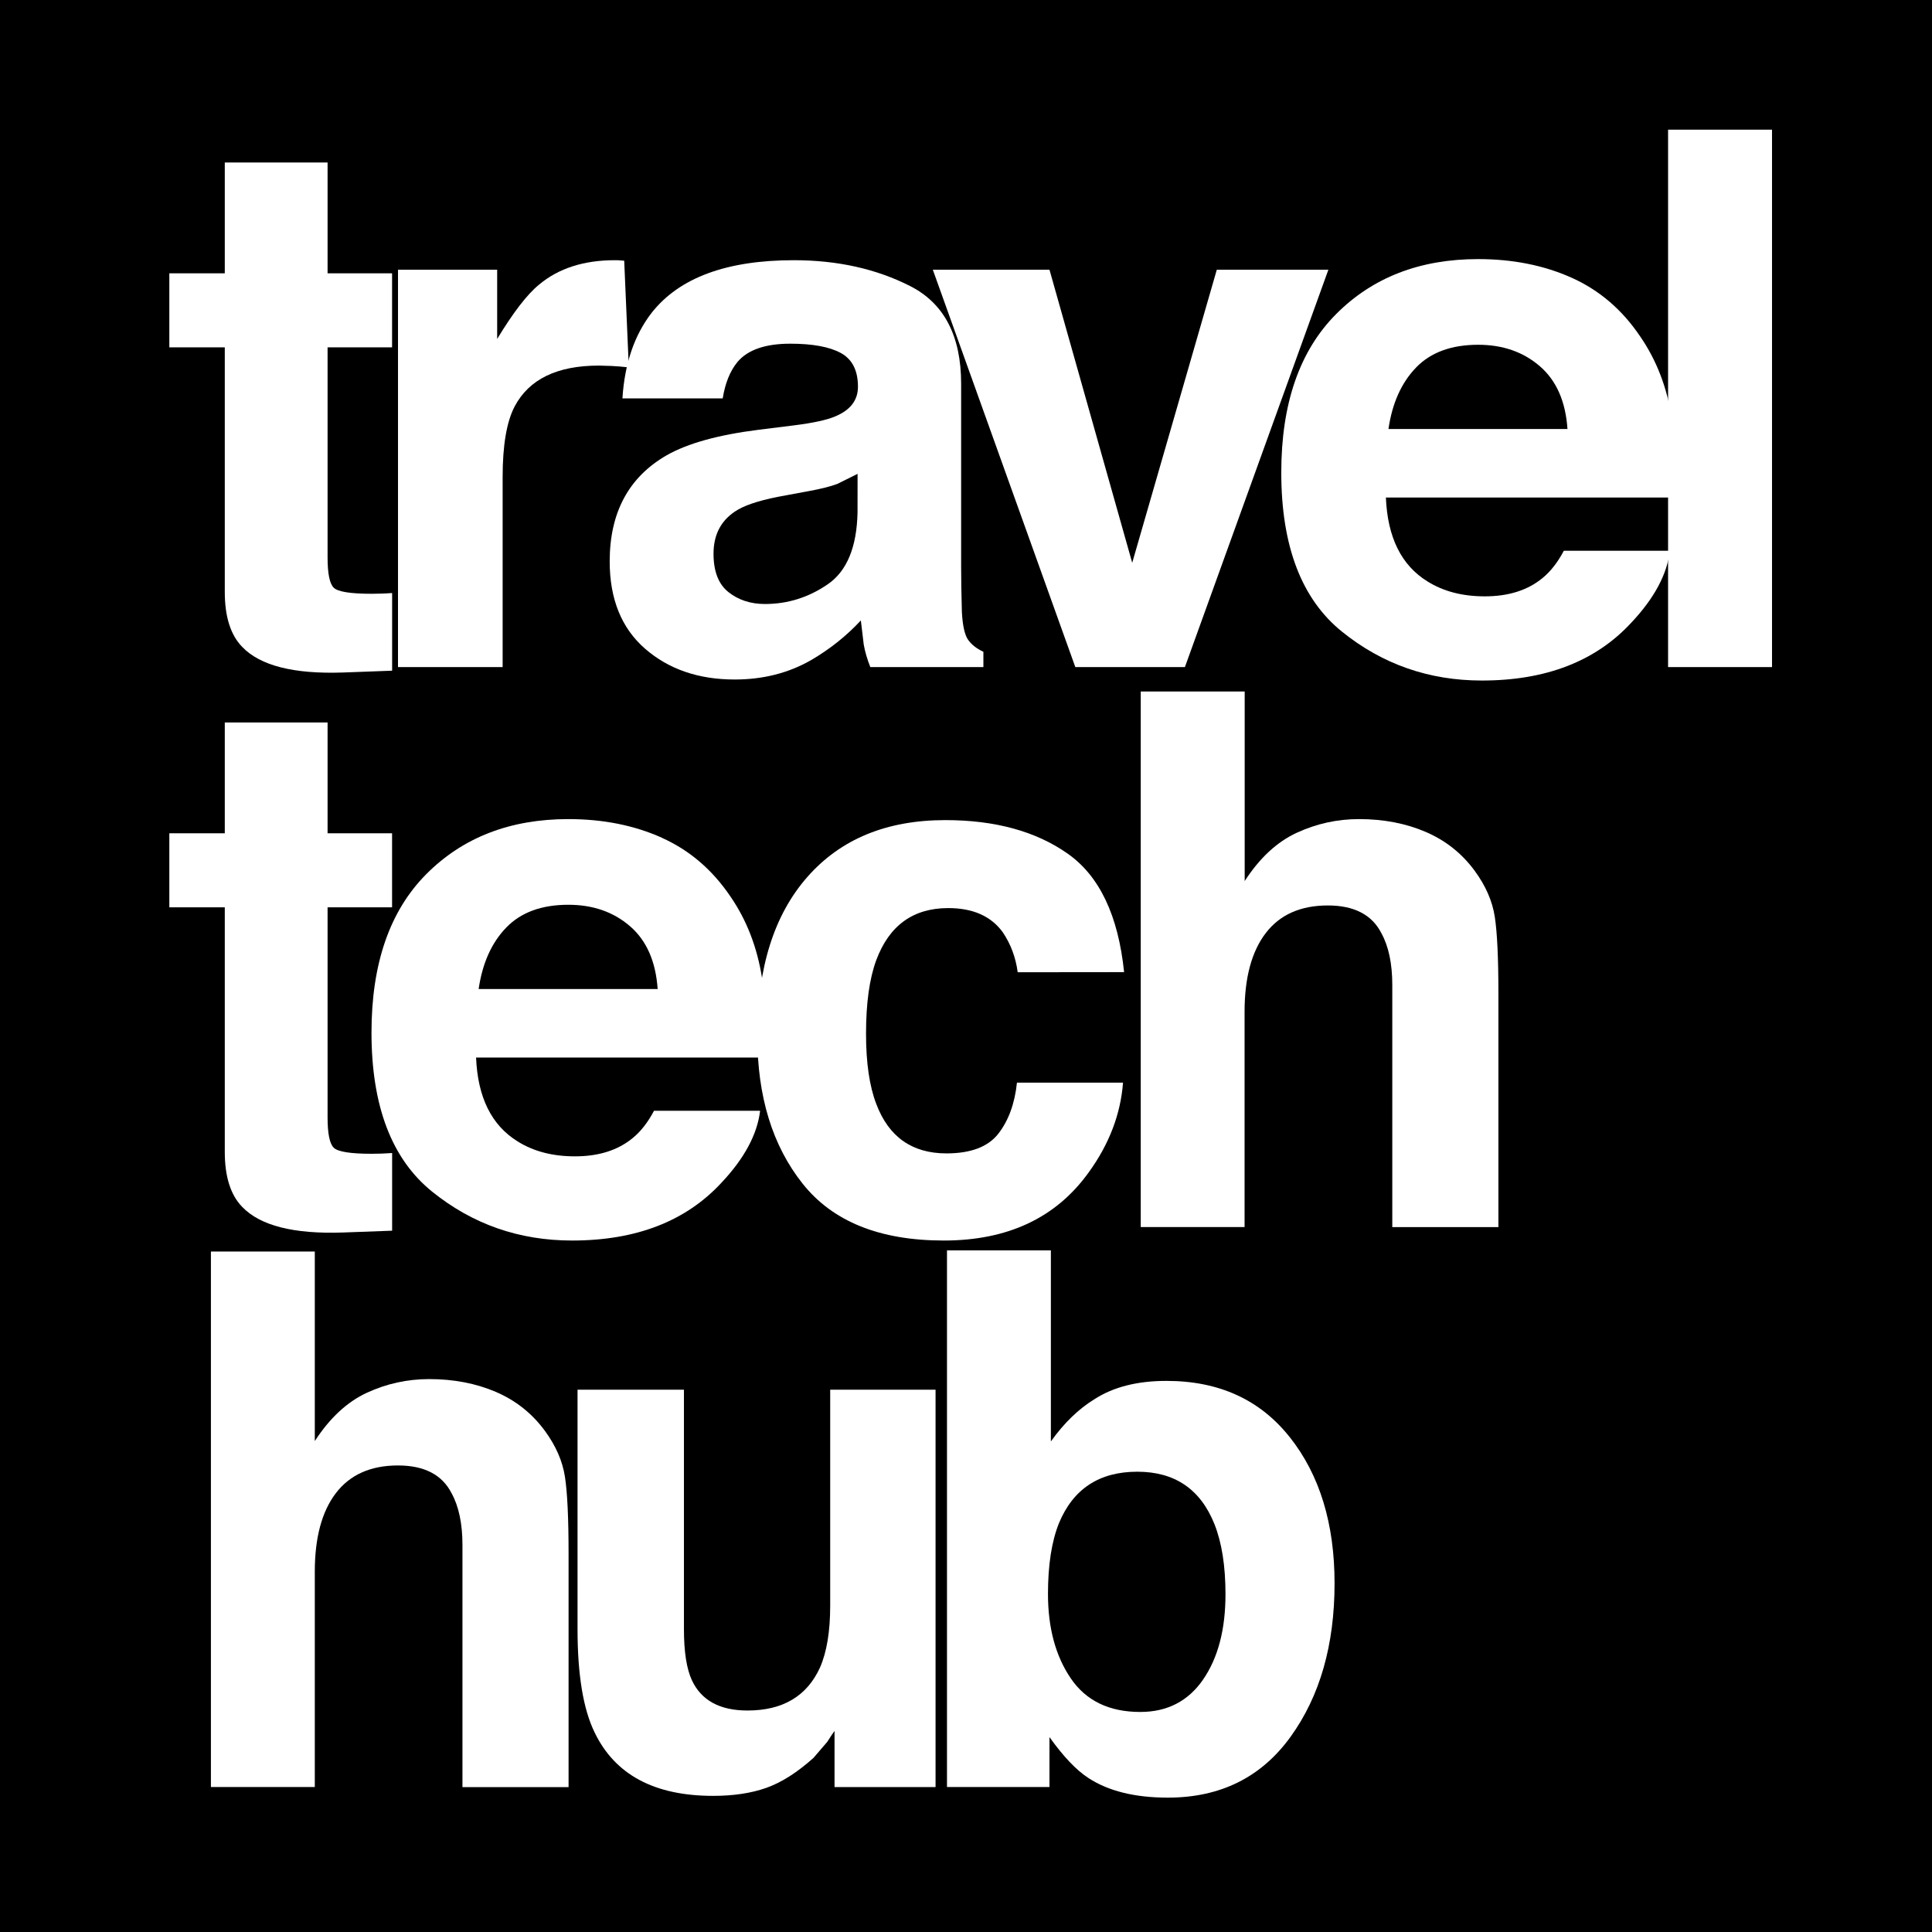
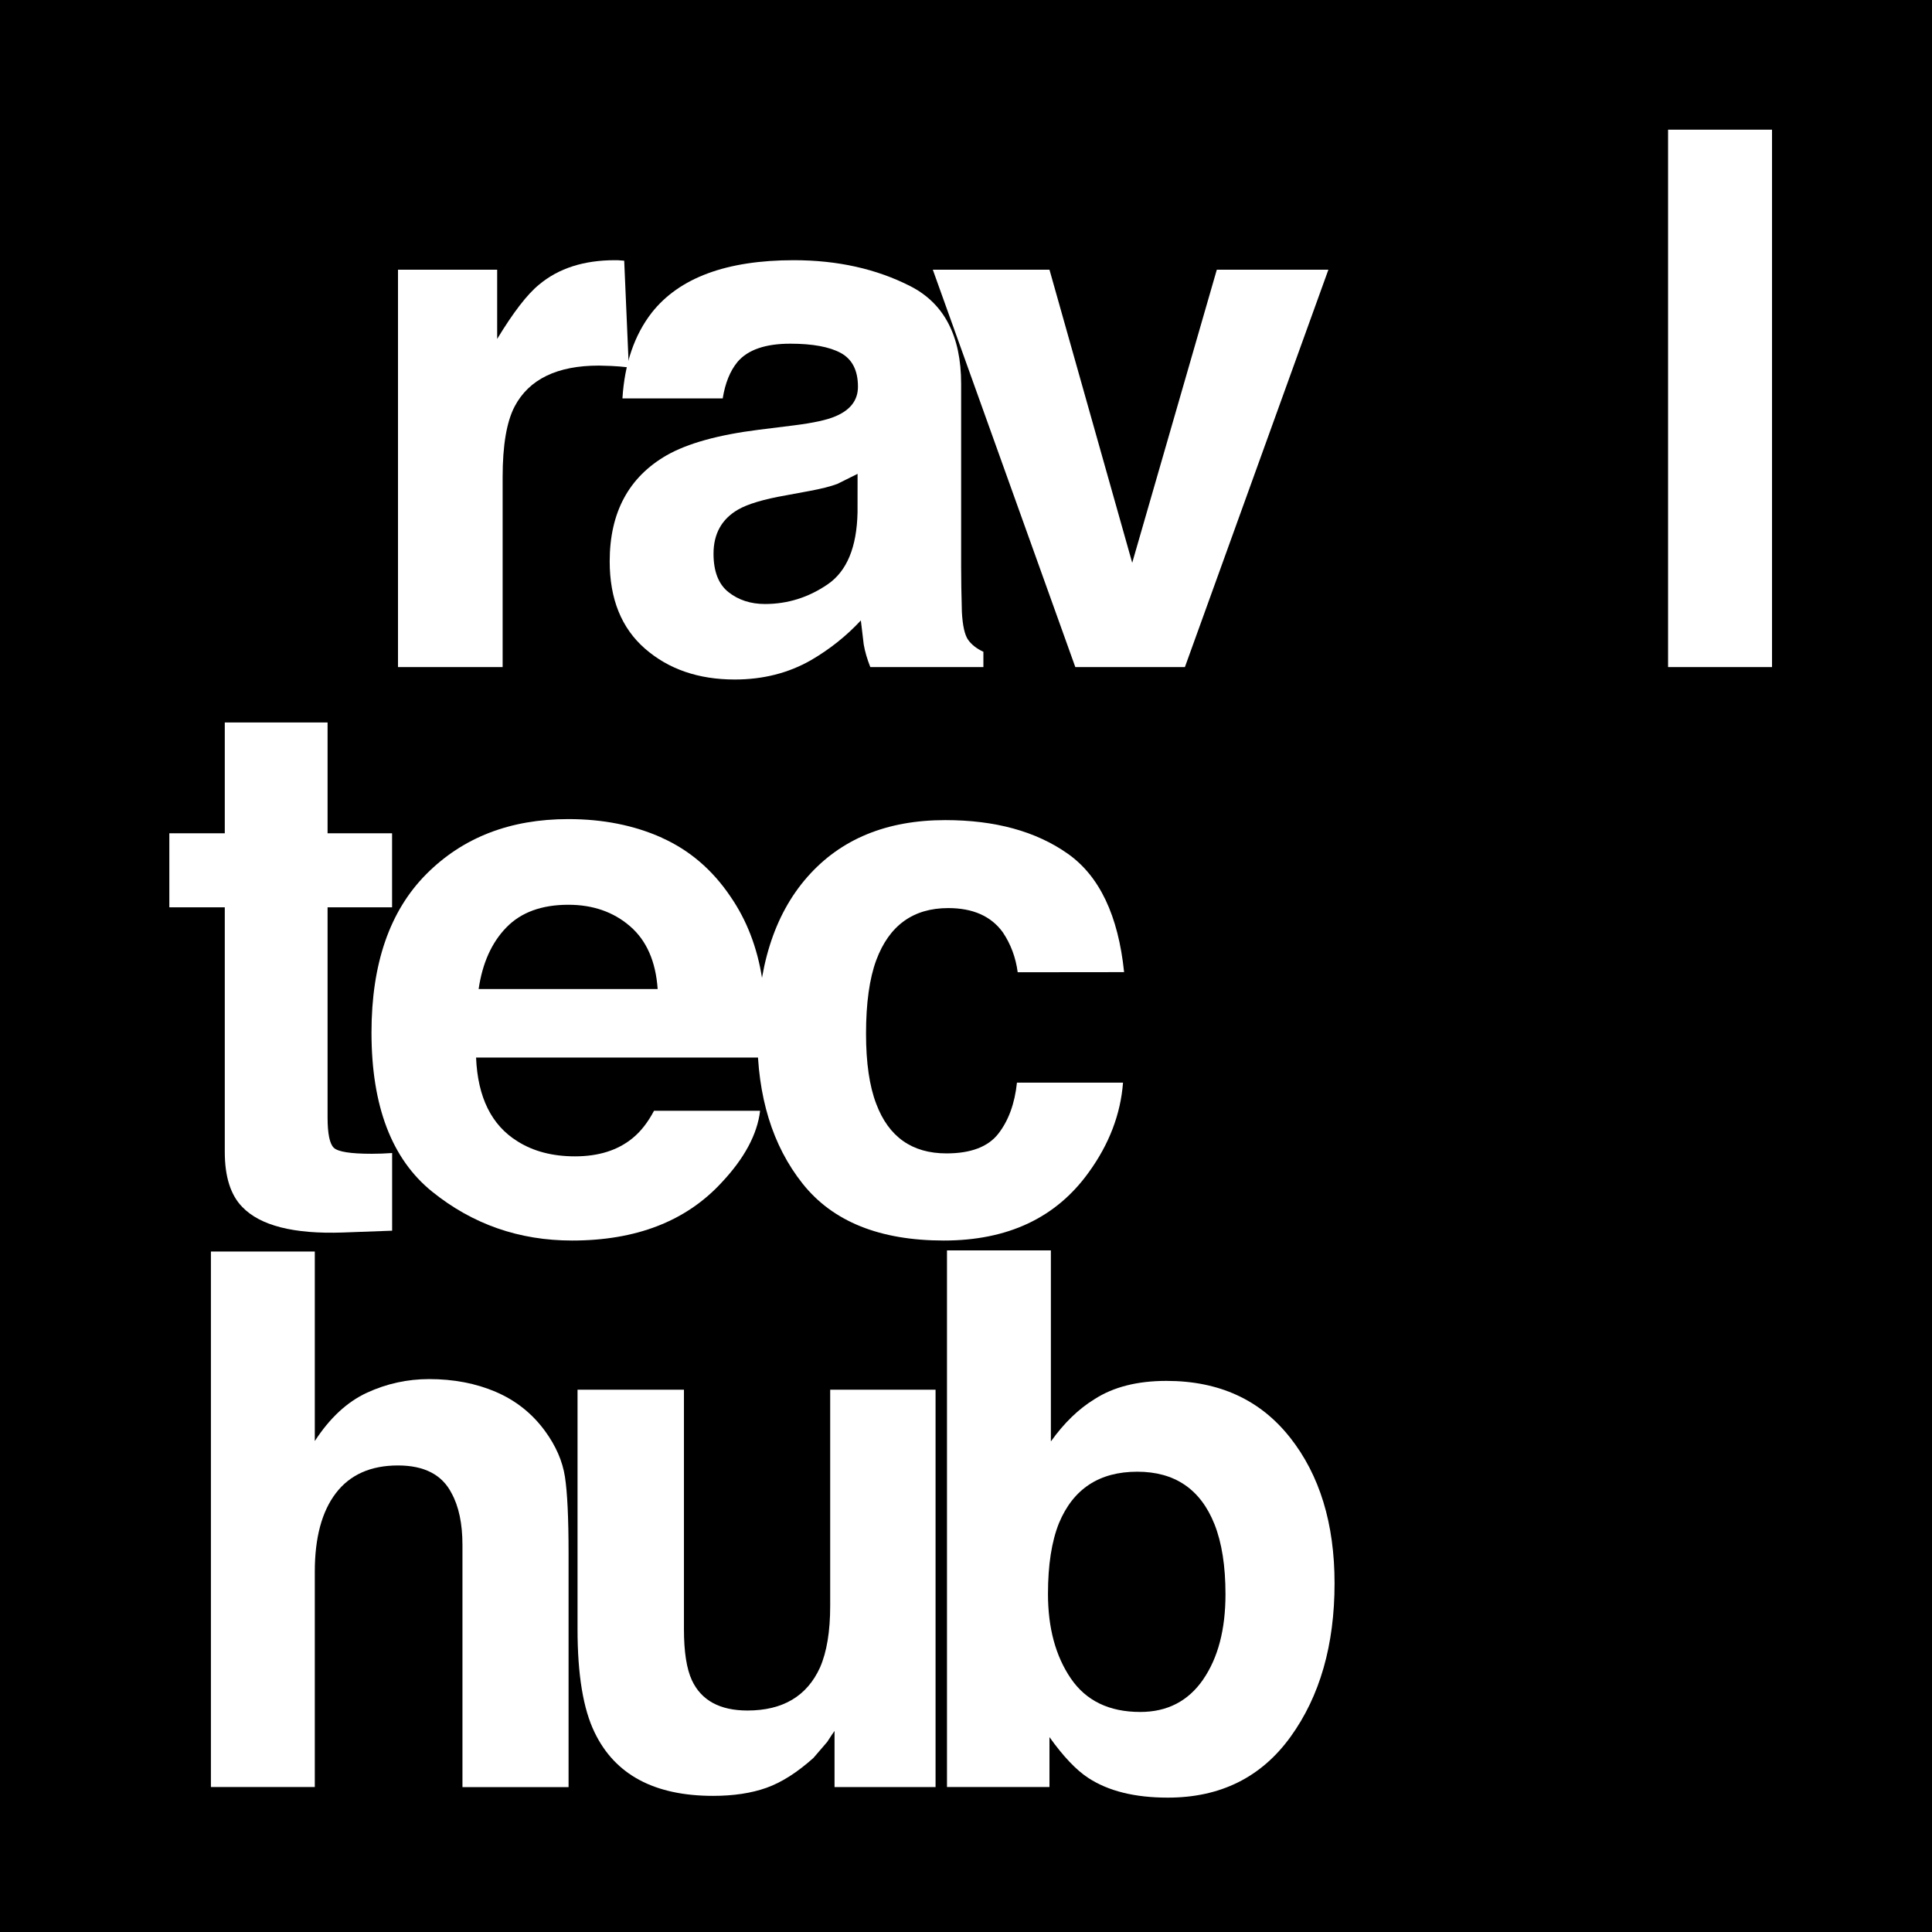
<svg xmlns="http://www.w3.org/2000/svg" width="552" zoomAndPan="magnify" viewBox="0 0 414 414" height="552" preserveAspectRatio="xMidYMid meet" version="1.0">
  <defs>
    <clipPath id="83e3d931b3">
      <path d="M 36.277 34.77 L 84.199 34.77 L 84.199 144.59 L 36.277 144.59 Z M 36.277 34.77 " clip-rule="nonzero" />
    </clipPath>
    <clipPath id="e40ce1e287">
      <path d="M 36.285 74.43 L 36.285 58.566 L 48.168 58.566 L 48.168 34.816 L 70.195 34.816 L 70.195 58.566 L 84.016 58.566 L 84.016 74.43 L 70.195 74.43 L 70.195 119.43 C 70.195 122.918 70.637 125.09 71.527 125.949 C 72.418 126.809 75.117 127.238 79.648 127.238 L 81.797 127.199 C 82.547 127.168 83.297 127.137 84.027 127.078 L 84.027 143.719 L 73.477 144.109 C 62.957 144.469 55.766 142.648 51.918 138.637 C 49.418 136.09 48.168 132.156 48.168 126.84 L 48.168 74.43 Z M 36.285 74.43 " clip-rule="nonzero" />
    </clipPath>
    <clipPath id="13acca28f3">
      <path d="M 85.199 55.734 L 135 55.734 L 135 143 L 85.199 143 Z M 85.199 55.734 " clip-rule="nonzero" />
    </clipPath>
    <clipPath id="133736196a">
      <path d="M 132.828 55.797 L 133.758 55.867 L 134.746 78.727 C 133.336 78.566 132.086 78.469 130.996 78.418 L 128.336 78.34 C 119.379 78.34 113.367 81.258 110.285 87.09 C 108.566 90.367 107.707 95.418 107.707 102.25 L 107.707 142.949 L 85.285 142.949 L 85.285 57.789 L 106.535 57.789 L 106.535 72.629 C 109.977 66.949 112.969 63.066 115.516 60.988 C 119.688 57.496 125.098 55.758 131.766 55.758 L 132.535 55.77 " clip-rule="nonzero" />
    </clipPath>
    <clipPath id="a1c6feda3d">
      <path d="M 130.125 55.734 L 210.996 55.734 L 210.996 146 L 130.125 146 Z M 130.125 55.734 " clip-rule="nonzero" />
    </clipPath>
    <clipPath id="73ae9ddfee">
      <path d="M 183.766 101.539 L 179.445 103.688 C 177.996 104.238 175.996 104.738 173.469 105.207 L 168.398 106.148 C 163.648 106.977 160.238 108 158.156 109.199 C 154.656 111.227 152.898 114.379 152.898 118.648 C 152.898 122.449 153.969 125.199 156.105 126.887 C 158.246 128.578 160.855 129.43 163.918 129.43 C 168.785 129.43 173.266 128.02 177.367 125.207 C 181.469 122.398 183.598 117.27 183.758 109.816 Z M 170.156 91.148 C 174.297 90.629 177.266 89.977 179.047 89.199 C 182.246 87.848 183.848 85.738 183.848 82.867 C 183.848 79.379 182.617 76.969 180.168 75.637 C 177.719 74.309 174.105 73.648 169.355 73.648 C 164.027 73.648 160.246 74.949 158.035 77.559 C 156.445 79.488 155.398 82.09 154.867 85.367 L 133.379 85.367 C 133.848 77.918 135.938 71.797 139.656 67.008 C 145.566 59.508 155.719 55.758 170.098 55.758 C 179.457 55.758 187.777 57.609 195.047 61.309 C 202.316 65.008 205.957 71.988 205.957 82.246 L 205.957 121.309 C 205.957 124.02 206.008 127.297 206.117 131.148 C 206.277 134.066 206.719 136.047 207.445 137.09 C 208.176 138.129 209.266 138.988 210.727 139.668 L 210.727 142.949 L 186.496 142.949 C 185.816 141.227 185.348 139.617 185.086 138.109 L 184.469 132.949 C 181.379 136.277 177.816 139.117 173.777 141.469 C 168.957 144.227 163.508 145.609 157.438 145.609 C 149.688 145.609 143.277 143.406 138.227 139.008 C 133.176 134.609 130.648 128.367 130.648 120.297 C 130.648 109.828 134.719 102.25 142.848 97.566 C 147.309 95.02 153.867 93.188 162.527 92.098 Z M 170.156 91.148 " clip-rule="nonzero" />
    </clipPath>
    <clipPath id="de6c05e96c">
      <path d="M 199.016 57.73 L 284.875 57.73 L 284.875 143 L 199.016 143 Z M 199.016 57.73 " clip-rule="nonzero" />
    </clipPath>
    <clipPath id="0ca7eb4623">
      <path d="M 260.746 57.789 L 284.656 57.789 L 253.906 142.949 L 230.426 142.949 L 199.887 57.789 L 224.887 57.789 L 242.617 120.598 Z M 260.746 57.789 " clip-rule="nonzero" />
    </clipPath>
    <clipPath id="38f17bcb0e">
      <path d="M 274 55 L 359.754 55 L 359.754 146 L 274 146 Z M 274 55 " clip-rule="nonzero" />
    </clipPath>
    <clipPath id="ac2fb9fef8">
      <path d="M 303.457 78.746 C 300.309 81.988 298.336 86.387 297.527 91.93 L 335.887 91.93 C 335.488 86.02 333.508 81.527 329.957 78.469 C 326.406 75.406 322.008 73.879 316.746 73.879 C 311.039 73.879 306.605 75.496 303.457 78.738 M 336.766 59.508 C 342.707 62.168 347.617 66.367 351.477 72.109 C 354.969 77.168 357.227 83.039 358.266 89.719 C 358.867 93.629 359.105 99.27 358.996 106.617 L 296.977 106.617 C 297.328 115.156 300.297 121.148 305.887 124.59 C 309.289 126.727 313.379 127.789 318.168 127.789 C 323.238 127.789 327.355 126.488 330.527 123.879 C 332.258 122.469 333.789 120.52 335.105 118.02 L 357.836 118.02 C 357.238 123.066 354.488 128.199 349.586 133.406 C 341.957 141.688 331.277 145.828 317.547 145.828 C 306.219 145.828 296.219 142.34 287.559 135.348 C 278.898 128.359 274.559 117 274.559 101.258 C 274.559 86.508 278.469 75.199 286.289 67.328 C 294.105 59.457 304.258 55.52 316.738 55.52 C 324.148 55.52 330.828 56.848 336.766 59.508 " clip-rule="nonzero" />
    </clipPath>
    <clipPath id="40b08ad323">
      <path d="M 357.445 27.789 L 379.719 27.789 L 379.719 142.949 L 357.445 142.949 Z M 357.445 27.789 " clip-rule="nonzero" />
    </clipPath>
    <clipPath id="8278607923">
      <path d="M 36.277 154.574 L 84.199 154.574 L 84.199 264.395 L 36.277 264.395 Z M 36.277 154.574 " clip-rule="nonzero" />
    </clipPath>
    <clipPath id="b418eff590">
      <path d="M 36.285 194.43 L 36.285 178.566 L 48.168 178.566 L 48.168 154.816 L 70.195 154.816 L 70.195 178.566 L 84.016 178.566 L 84.016 194.43 L 70.195 194.43 L 70.195 239.43 C 70.195 242.918 70.637 245.09 71.527 245.949 C 72.418 246.809 75.117 247.238 79.648 247.238 L 81.797 247.199 C 82.547 247.168 83.297 247.129 84.027 247.078 L 84.027 263.719 L 73.477 264.109 C 62.957 264.469 55.766 262.648 51.918 258.637 C 49.418 256.09 48.168 252.148 48.168 246.84 L 48.168 194.43 Z M 36.285 194.43 " clip-rule="nonzero" />
    </clipPath>
    <clipPath id="7a73f642cd">
      <path d="M 79.211 175 L 165 175 L 165 266 L 79.211 266 Z M 79.211 175 " clip-rule="nonzero" />
    </clipPath>
    <clipPath id="dbff972b5b">
      <path d="M 108.496 198.75 C 105.348 201.988 103.379 206.387 102.566 211.93 L 140.926 211.93 C 140.516 206.02 138.547 201.527 134.996 198.469 C 131.445 195.406 127.047 193.879 121.785 193.879 C 116.078 193.879 111.637 195.5 108.496 198.75 M 141.809 179.52 C 147.746 182.18 152.656 186.379 156.527 192.117 C 160.016 197.18 162.277 203.047 163.316 209.719 C 163.918 213.629 164.156 219.27 164.047 226.617 L 102.016 226.617 C 102.367 235.156 105.336 241.148 110.926 244.59 C 114.328 246.727 118.418 247.789 123.207 247.789 C 128.277 247.789 132.398 246.488 135.566 243.879 C 137.297 242.469 138.828 240.52 140.148 238.02 L 162.879 238.02 C 162.277 243.066 159.527 248.199 154.629 253.406 C 146.996 261.688 136.316 265.828 122.586 265.828 C 111.258 265.828 101.258 262.34 92.598 255.348 C 83.938 248.359 79.605 237 79.605 221.258 C 79.605 206.508 83.516 195.199 91.336 187.328 C 99.156 179.457 109.309 175.52 121.785 175.52 C 129.195 175.52 135.879 176.848 141.816 179.508 " clip-rule="nonzero" />
    </clipPath>
    <clipPath id="8e8f491e32">
      <path d="M 162.074 175.539 L 240.945 175.539 L 240.945 266 L 162.074 266 Z M 162.074 175.539 " clip-rule="nonzero" />
    </clipPath>
    <clipPath id="413c0f0592">
      <path d="M 218.078 208.34 C 217.656 205.156 216.586 202.297 214.867 199.75 C 212.355 196.309 208.469 194.59 203.195 194.59 C 195.676 194.59 190.535 198.316 187.766 205.758 C 186.309 209.707 185.578 214.957 185.578 221.5 C 185.578 227.738 186.309 232.75 187.766 236.539 C 190.426 243.617 195.445 247.156 202.809 247.156 C 208.027 247.156 211.738 245.75 213.926 242.938 C 216.117 240.129 217.445 236.477 217.918 232 L 240.648 232 C 240.129 238.77 237.676 245.18 233.297 251.219 C 226.309 260.957 215.957 265.828 202.246 265.828 C 188.535 265.828 178.445 261.77 171.988 253.637 C 165.527 245.508 162.285 234.977 162.285 222.027 C 162.285 207.418 165.855 196.059 172.996 187.93 C 180.137 179.797 189.996 175.738 202.559 175.738 C 213.246 175.738 221.988 178.137 228.797 182.93 C 235.605 187.719 239.629 196.188 240.879 208.316 Z M 218.078 208.34 " clip-rule="nonzero" />
    </clipPath>
    <clipPath id="18675d7d48">
      <path d="M 244 148 L 321.816 148 L 321.816 263 L 244 263 Z M 244 148 " clip-rule="nonzero" />
    </clipPath>
    <clipPath id="a1f236be68">
-       <path d="M 305.488 178.258 C 309.766 180.09 313.277 182.879 316.027 186.629 C 318.355 189.809 319.789 193.078 320.309 196.438 C 320.828 199.797 321.086 205.289 321.086 212.898 L 321.086 262.949 L 298.348 262.949 L 298.348 211.09 C 298.348 206.5 297.566 202.797 296.016 199.977 C 293.996 196.02 290.176 194.027 284.539 194.027 C 278.695 194.027 274.258 196 271.238 199.938 C 268.219 203.879 266.695 209.488 266.695 216.789 L 266.695 262.938 L 244.445 262.938 L 244.445 148.18 L 266.719 148.18 L 266.719 188.797 C 269.926 183.848 273.648 180.398 277.879 178.449 C 282.105 176.5 286.547 175.52 291.219 175.52 C 296.457 175.52 301.219 176.43 305.488 178.258 " clip-rule="nonzero" />
-     </clipPath>
+       </clipPath>
    <clipPath id="ed5e442ed9">
      <path d="M 45 268 L 122 268 L 122 383 L 45 383 Z M 45 268 " clip-rule="nonzero" />
    </clipPath>
    <clipPath id="29addb9618">
      <path d="M 106.238 298.258 C 110.516 300.09 114.027 302.879 116.777 306.629 C 119.105 309.809 120.535 313.078 121.059 316.449 C 121.578 319.816 121.836 325.297 121.836 332.906 L 121.836 382.957 L 99.098 382.957 L 99.098 331.09 C 99.098 326.5 98.316 322.797 96.766 319.977 C 94.746 316.02 90.926 314.027 85.285 314.027 C 79.445 314.027 75.008 316 71.988 319.938 C 68.969 323.879 67.457 329.488 67.457 336.789 L 67.457 382.938 L 45.195 382.938 L 45.195 268.18 L 67.457 268.18 L 67.457 308.797 C 70.668 303.848 74.398 300.398 78.617 298.449 C 82.836 296.5 87.285 295.52 91.957 295.52 C 97.195 295.52 101.957 296.43 106.227 298.25 " clip-rule="nonzero" />
    </clipPath>
    <clipPath id="87dba50ac0">
      <path d="M 123.137 297.344 L 201 297.344 L 201 385 L 123.137 385 Z M 123.137 297.344 " clip-rule="nonzero" />
    </clipPath>
    <clipPath id="968bb124ed">
      <path d="M 146.559 297.789 L 146.559 349.117 C 146.559 353.957 147.129 357.609 148.266 360.059 C 150.285 364.379 154.258 366.539 160.168 366.539 C 167.738 366.539 172.918 363.469 175.719 357.316 C 177.168 353.988 177.898 349.59 177.898 344.117 L 177.898 297.789 L 200.477 297.789 L 200.477 382.949 L 178.828 382.949 L 178.828 370.918 C 178.617 371.18 178.098 371.957 177.266 373.258 L 174.309 376.699 C 170.828 379.816 167.469 381.957 164.219 383.109 C 160.969 384.258 157.168 384.828 152.809 384.828 C 140.238 384.828 131.777 380.297 127.418 371.238 C 124.977 366.238 123.758 358.867 123.758 349.129 L 123.758 297.789 Z M 146.559 297.789 " clip-rule="nonzero" />
    </clipPath>
    <clipPath id="7106c010a4">
      <path d="M 202.012 267.391 L 286 267.391 L 286 386 L 202.012 386 Z M 202.012 267.391 " clip-rule="nonzero" />
    </clipPath>
    <clipPath id="cae2d0f6b3">
      <path d="M 257.809 359.898 C 261.008 355.258 262.605 349.168 262.605 341.617 C 262.605 335.578 261.816 330.578 260.246 326.617 C 257.258 319.117 251.738 315.367 243.707 315.367 C 235.566 315.367 229.977 319.039 226.926 326.379 C 225.355 330.289 224.566 335.34 224.566 341.539 C 224.566 348.828 226.195 354.867 229.457 359.656 C 232.719 364.449 237.676 366.848 244.348 366.848 C 250.129 366.848 254.617 364.527 257.816 359.898 M 276.426 308.02 C 282.797 316.09 285.977 326.508 285.977 339.27 C 285.977 352.5 282.836 363.457 276.559 372.156 C 270.277 380.859 261.508 385.207 250.246 385.207 C 243.176 385.207 237.496 383.797 233.207 380.988 C 230.637 379.316 227.867 376.41 224.887 372.238 L 224.887 382.938 L 202.926 382.938 L 202.926 267.938 L 225.188 267.938 L 225.188 308.879 C 228.016 304.918 231.137 301.898 234.547 299.816 C 238.586 297.207 243.719 295.906 249.957 295.906 C 261.227 295.906 270.047 299.949 276.418 308.02 " clip-rule="nonzero" />
    </clipPath>
  </defs>
  <rect x="-41.4" width="496.8" fill="#ffffff" y="-41.4" height="496.8" fill-opacity="1" />
  <rect x="-41.4" width="496.8" fill="#000000" y="-41.4" height="496.8" fill-opacity="1" />
  <g clip-path="url(#83e3d931b3)">
    <g clip-path="url(#e40ce1e287)">
-       <path fill="#ffffff" d="M 31.285 22.789 L 384.715 22.789 L 384.715 390.191 L 31.285 390.191 Z M 31.285 22.789 " fill-opacity="1" fill-rule="nonzero" />
-     </g>
+       </g>
  </g>
  <g clip-path="url(#13acca28f3)">
    <g clip-path="url(#133736196a)">
      <path fill="#ffffff" d="M 31.285 22.789 L 384.715 22.789 L 384.715 390.191 L 31.285 390.191 Z M 31.285 22.789 " fill-opacity="1" fill-rule="nonzero" />
    </g>
  </g>
  <g clip-path="url(#a1c6feda3d)">
    <g clip-path="url(#73ae9ddfee)">
      <path fill="#ffffff" d="M 31.285 22.789 L 384.715 22.789 L 384.715 390.191 L 31.285 390.191 Z M 31.285 22.789 " fill-opacity="1" fill-rule="nonzero" />
    </g>
  </g>
  <g clip-path="url(#de6c05e96c)">
    <g clip-path="url(#0ca7eb4623)">
      <path fill="#ffffff" d="M 31.285 22.789 L 384.715 22.789 L 384.715 390.191 L 31.285 390.191 Z M 31.285 22.789 " fill-opacity="1" fill-rule="nonzero" />
    </g>
  </g>
  <g clip-path="url(#38f17bcb0e)">
    <g clip-path="url(#ac2fb9fef8)">
-       <path fill="#ffffff" d="M 31.285 22.789 L 384.715 22.789 L 384.715 390.191 L 31.285 390.191 Z M 31.285 22.789 " fill-opacity="1" fill-rule="nonzero" />
-     </g>
+       </g>
  </g>
  <g clip-path="url(#40b08ad323)">
    <path fill="#ffffff" d="M 31.285 22.789 L 384.715 22.789 L 384.715 390.191 L 31.285 390.191 Z M 31.285 22.789 " fill-opacity="1" fill-rule="nonzero" />
  </g>
  <g clip-path="url(#8278607923)">
    <g clip-path="url(#b418eff590)">
      <path fill="#ffffff" d="M 31.285 22.789 L 384.715 22.789 L 384.715 390.191 L 31.285 390.191 Z M 31.285 22.789 " fill-opacity="1" fill-rule="nonzero" />
    </g>
  </g>
  <g clip-path="url(#7a73f642cd)">
    <g clip-path="url(#dbff972b5b)">
      <path fill="#ffffff" d="M 31.285 22.789 L 384.715 22.789 L 384.715 390.191 L 31.285 390.191 Z M 31.285 22.789 " fill-opacity="1" fill-rule="nonzero" />
    </g>
  </g>
  <g clip-path="url(#8e8f491e32)">
    <g clip-path="url(#413c0f0592)">
      <path fill="#ffffff" d="M 31.285 22.789 L 384.715 22.789 L 384.715 390.191 L 31.285 390.191 Z M 31.285 22.789 " fill-opacity="1" fill-rule="nonzero" />
    </g>
  </g>
  <g clip-path="url(#18675d7d48)">
    <g clip-path="url(#a1f236be68)">
      <path fill="#ffffff" d="M 31.285 22.789 L 384.715 22.789 L 384.715 390.191 L 31.285 390.191 Z M 31.285 22.789 " fill-opacity="1" fill-rule="nonzero" />
    </g>
  </g>
  <g clip-path="url(#ed5e442ed9)">
    <g clip-path="url(#29addb9618)">
      <path fill="#ffffff" d="M 31.285 22.789 L 384.715 22.789 L 384.715 390.191 L 31.285 390.191 Z M 31.285 22.789 " fill-opacity="1" fill-rule="nonzero" />
    </g>
  </g>
  <g clip-path="url(#87dba50ac0)">
    <g clip-path="url(#968bb124ed)">
      <path fill="#ffffff" d="M 31.285 22.789 L 384.715 22.789 L 384.715 390.191 L 31.285 390.191 Z M 31.285 22.789 " fill-opacity="1" fill-rule="nonzero" />
    </g>
  </g>
  <g clip-path="url(#7106c010a4)">
    <g clip-path="url(#cae2d0f6b3)">
      <path fill="#ffffff" d="M 31.285 22.789 L 384.715 22.789 L 384.715 390.191 L 31.285 390.191 Z M 31.285 22.789 " fill-opacity="1" fill-rule="nonzero" />
    </g>
  </g>
</svg>